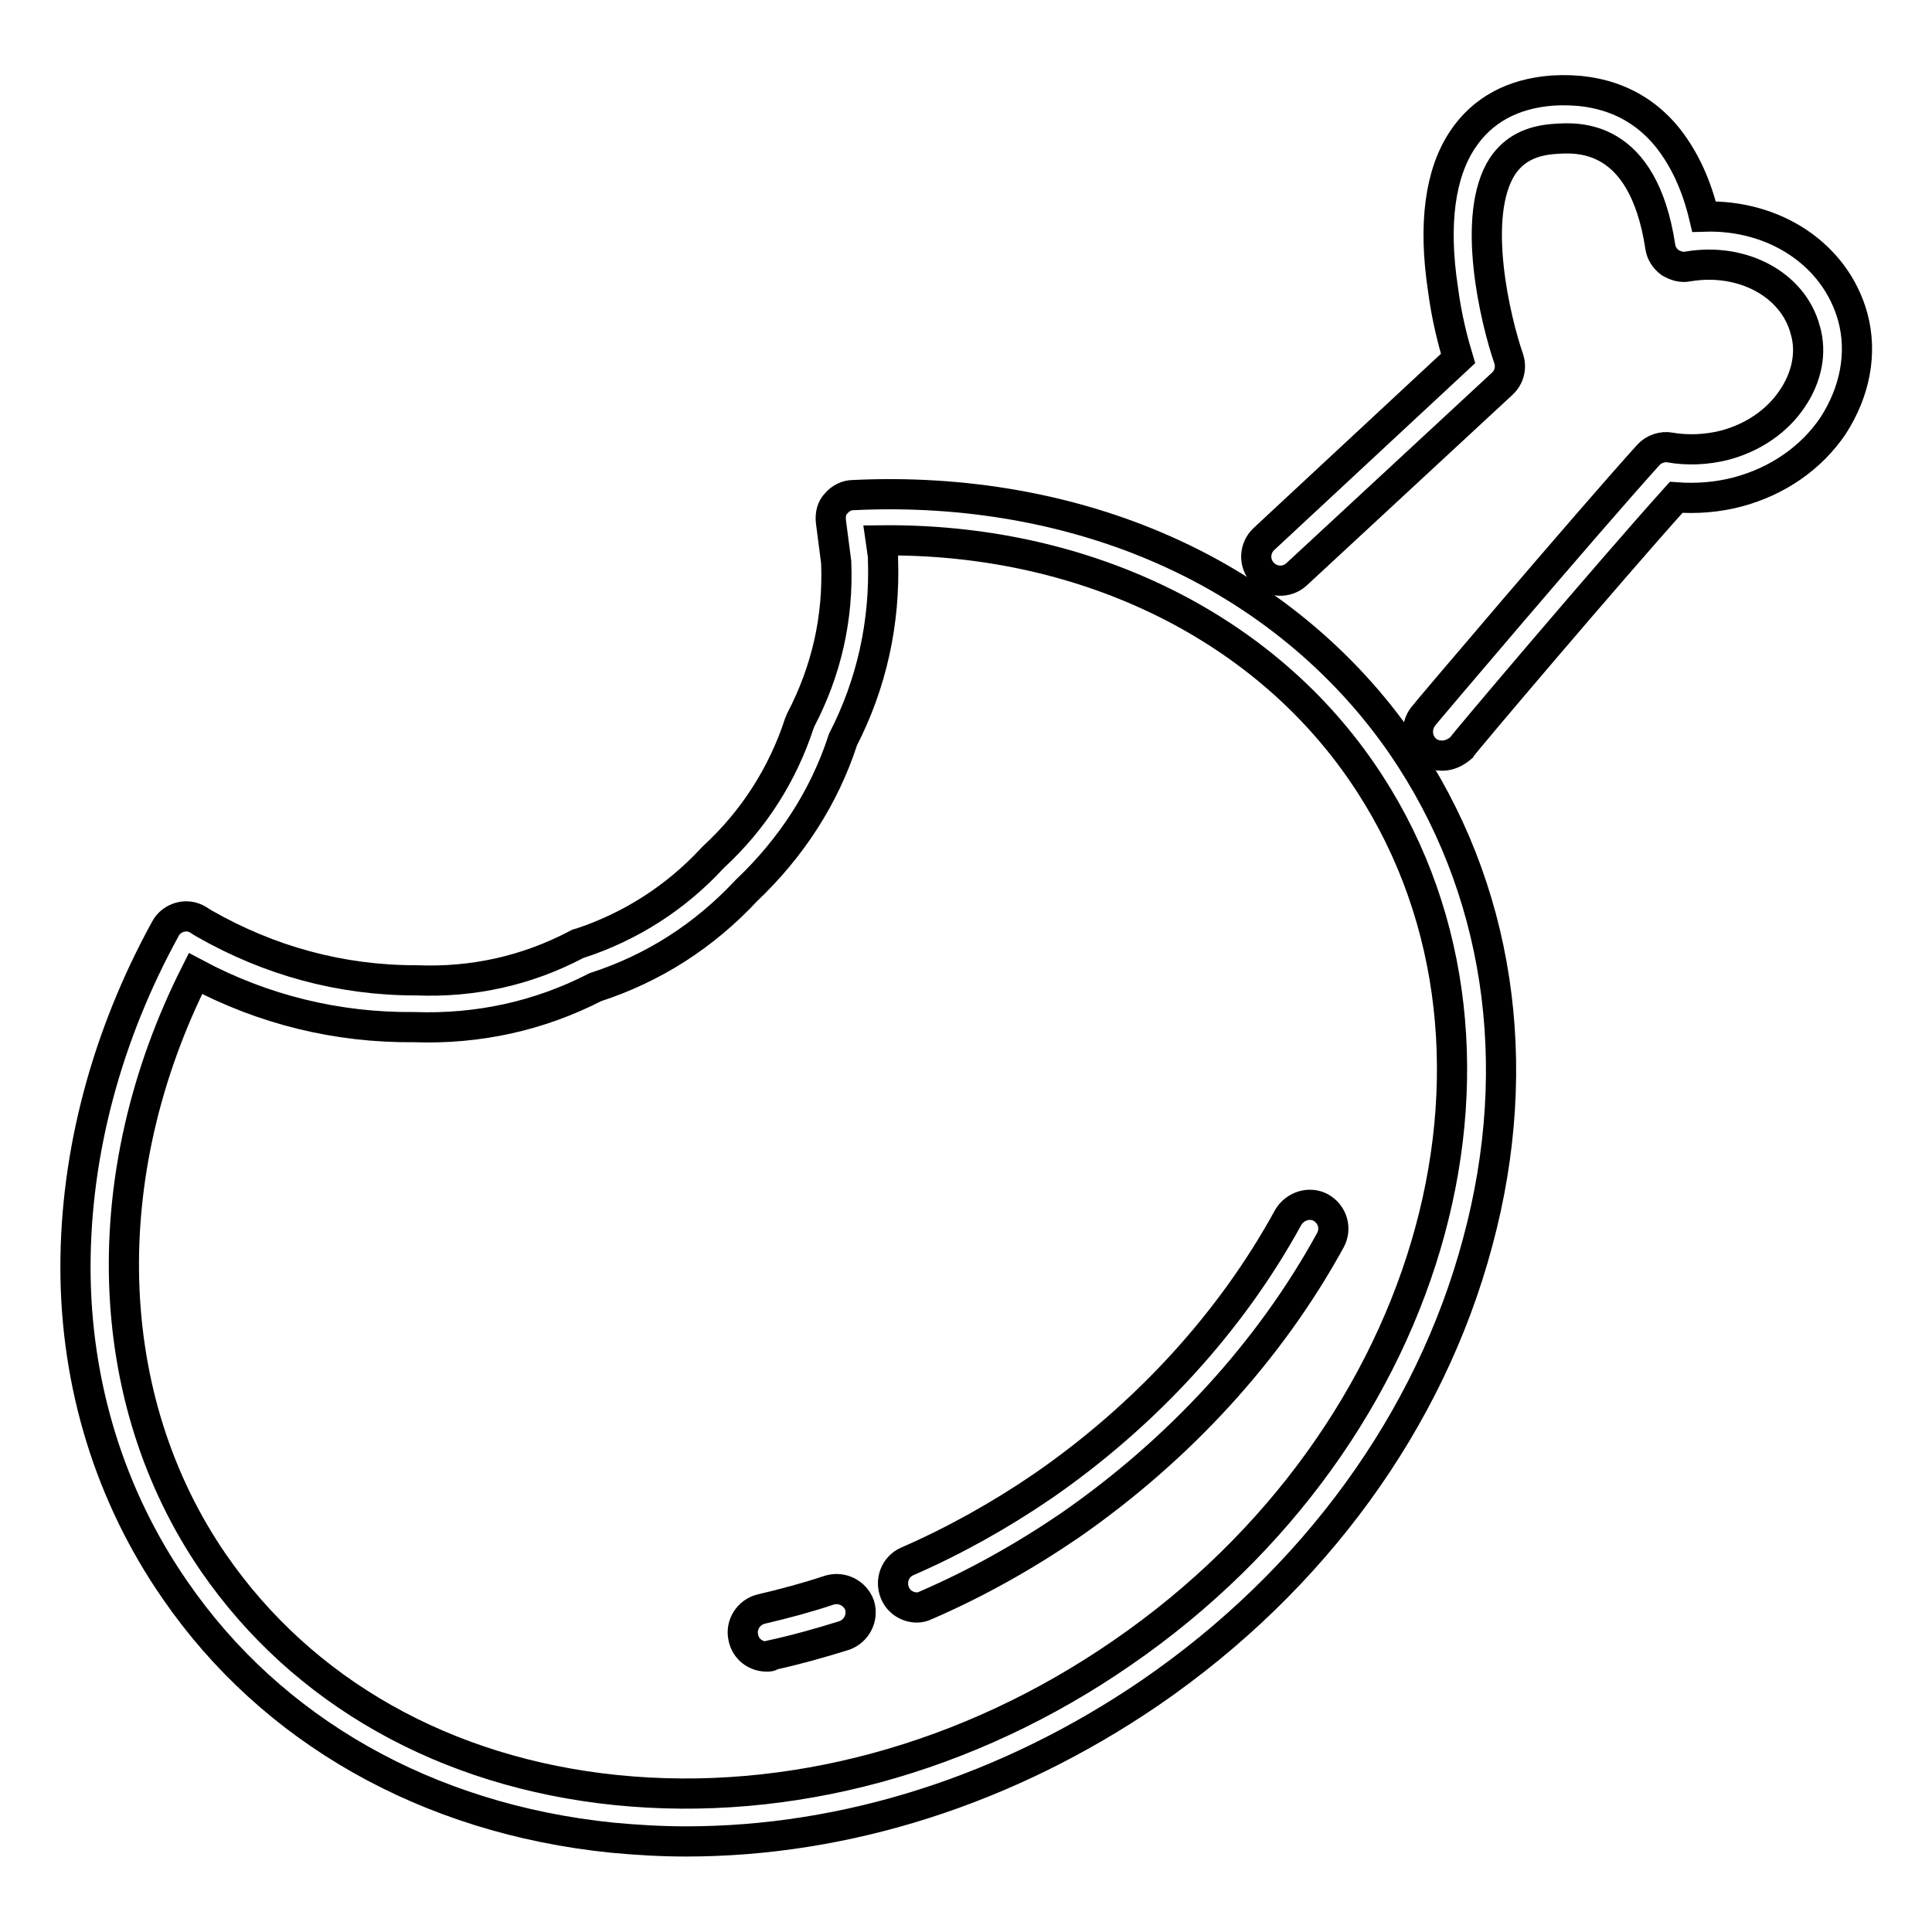
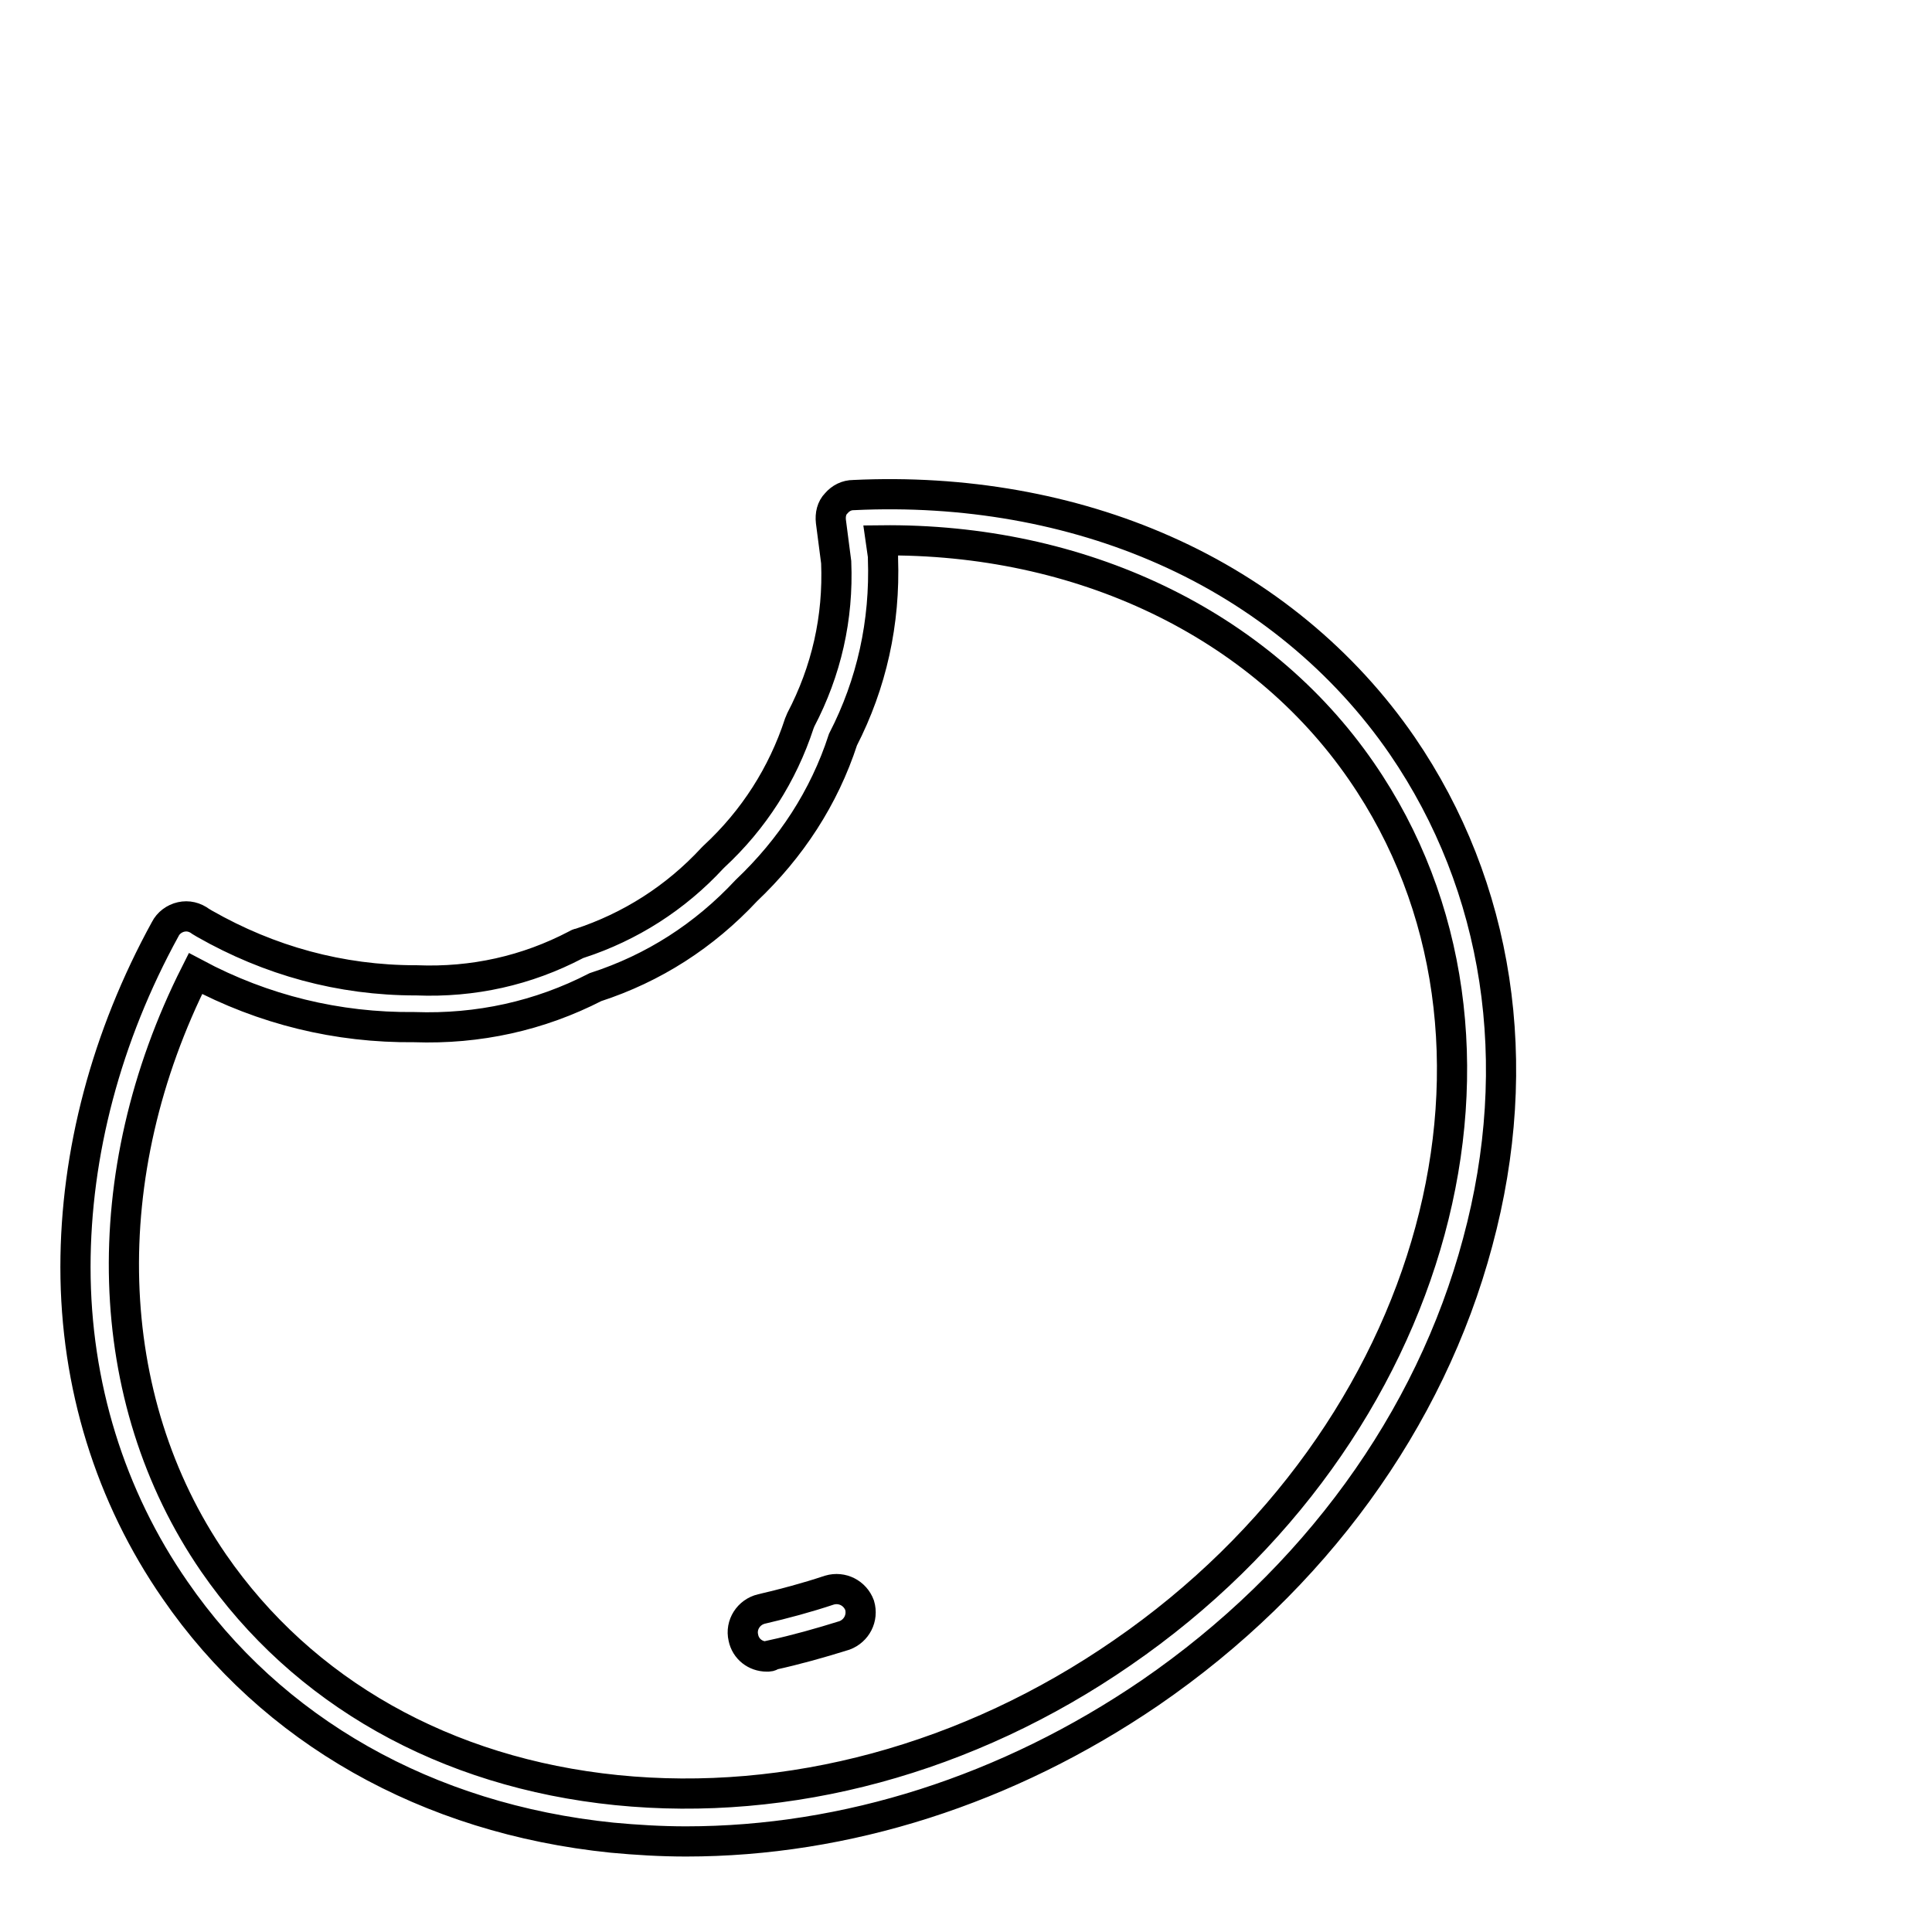
<svg xmlns="http://www.w3.org/2000/svg" version="1.1" x="0px" y="0px" viewBox="0 0 256 256" enable-background="new 0 0 256 256" xml:space="preserve">
  <g>
    <path stroke-width="4" fill-opacity="0" stroke="#000000" d="M101.6,219.5c-1.5,0-2.8-1-3.1-2.5c-0.4-1.7,0.7-3.4,2.4-3.8c3-0.7,6-1.5,9-2.5c1.7-0.5,3.4,0.4,4,2 c0.5,1.7-0.4,3.4-2,4c-3.2,1-6.4,1.9-9.6,2.6C102.1,219.5,101.9,219.5,101.6,219.5z" />
    <path stroke-width="4" fill-opacity="0" stroke="#000000" d="M90.9,244c-3.3,0-6.6-0.2-9.8-0.5c-24.5-2.5-45.1-14.2-57.9-32.8C14.6,198.3,10,183.5,10,167.9 c0-15.1,4.1-30.6,11.9-44.8c0.4-0.8,1.2-1.4,2.1-1.6c0.9-0.2,1.8,0,2.6,0.6l0.5,0.3c8.6,4.9,18,7.5,28,7.5h0.1 c7.5,0.3,14.6-1.3,21.1-4.7c0.2-0.1,0.3-0.2,0.5-0.2c6.7-2.2,12.7-6,17.6-11.3c0.1-0.1,0.1-0.1,0.2-0.2c5.3-4.9,9.1-10.9,11.3-17.6 c0.1-0.2,0.1-0.3,0.2-0.5c3.4-6.5,5-13.5,4.7-20.9l-0.7-5.4c-0.1-0.9,0.1-1.8,0.7-2.4c0.6-0.7,1.4-1.1,2.3-1.1 c14.6-0.7,28.8,1.8,41.2,7.3c12.9,5.7,23.8,14.7,31.5,25.9c12.8,18.7,16.4,42.1,10,65.8c-6.3,23.6-21.7,44.8-43.4,59.7 C133.5,237.2,112.1,244,90.9,244z M25.9,129c-13.4,26.6-12.6,56.3,2.4,78.1c11.8,17.1,30.7,27.8,53.4,30.1 c22.8,2.3,46.6-4.1,67-18.2c42-28.9,56.2-81.3,31.7-116.8c-13.5-19.6-37.2-30.9-63.7-30.6l0.3,2.1c0,0.1,0,0.2,0,0.3 c0.3,8.5-1.5,16.6-5.3,24c-2.5,7.7-6.9,14.4-12.8,20c-5.6,6-12.3,10.3-20,12.8c-7.4,3.8-15.5,5.6-24,5.3 C44.7,136.2,34.9,133.8,25.9,129L25.9,129z" />
-     <path stroke-width="4" fill-opacity="0" stroke="#000000" d="M121.5,213c-1.2,0-2.4-0.7-2.9-1.9c-0.7-1.6,0-3.5,1.6-4.2c6.2-2.7,12.3-6.1,18-10 c13.6-9.4,24.9-21.7,32.5-35.6c0.9-1.5,2.8-2.1,4.3-1.3c1.6,0.9,2.1,2.8,1.3,4.3c-8.1,14.8-20.1,27.8-34.5,37.8 c-6,4.1-12.4,7.7-19.1,10.6C122.3,212.9,121.9,213,121.5,213z M191.5,100.1c-0.9,0.1-1.8-0.1-2.5-0.7c-1.3-1.1-1.5-3.1-0.4-4.5 c0.2-0.3,21.5-25.4,29.8-34.6c0.7-0.8,1.9-1.2,2.9-1c2.3,0.4,4.8,0.3,7.2-0.3c3.8-1,7-3.2,9-6.2c1.9-2.8,2.6-6.1,1.7-9.1 c-1.6-6-8.3-9.6-15.5-8.4c-0.9,0.2-1.7-0.1-2.4-0.5c-0.7-0.5-1.2-1.3-1.3-2.1c-2.3-15.1-11-14.5-13.9-14.3c-3.3,0.2-5.5,1.4-7,3.6 c-4.3,6.6-0.9,20.6,0.8,25.5c0.4,1.2,0.1,2.5-0.9,3.4l-27.2,25.2c-1.3,1.2-3.3,1.1-4.5-0.2c-1.2-1.3-1.1-3.3,0.2-4.5l25.7-23.9 c-0.6-2-1.5-5.3-2-9.2c-1.3-8.6-0.4-15.3,2.6-19.8c2.6-3.9,6.6-6.1,11.9-6.5c6.4-0.4,11.7,1.7,15.4,6.4c2.1,2.7,3.7,6.1,4.7,10.3 c9.3-0.3,17.4,5,19.7,13.3c1.3,4.8,0.3,9.9-2.6,14.4c-2.9,4.3-7.4,7.4-12.7,8.8c-2.7,0.7-5.4,0.9-8.1,0.7 c-8.9,9.9-28.4,32.9-28.5,33.2C193,99.6,192.3,100,191.5,100.1L191.5,100.1z" />
  </g>
</svg>